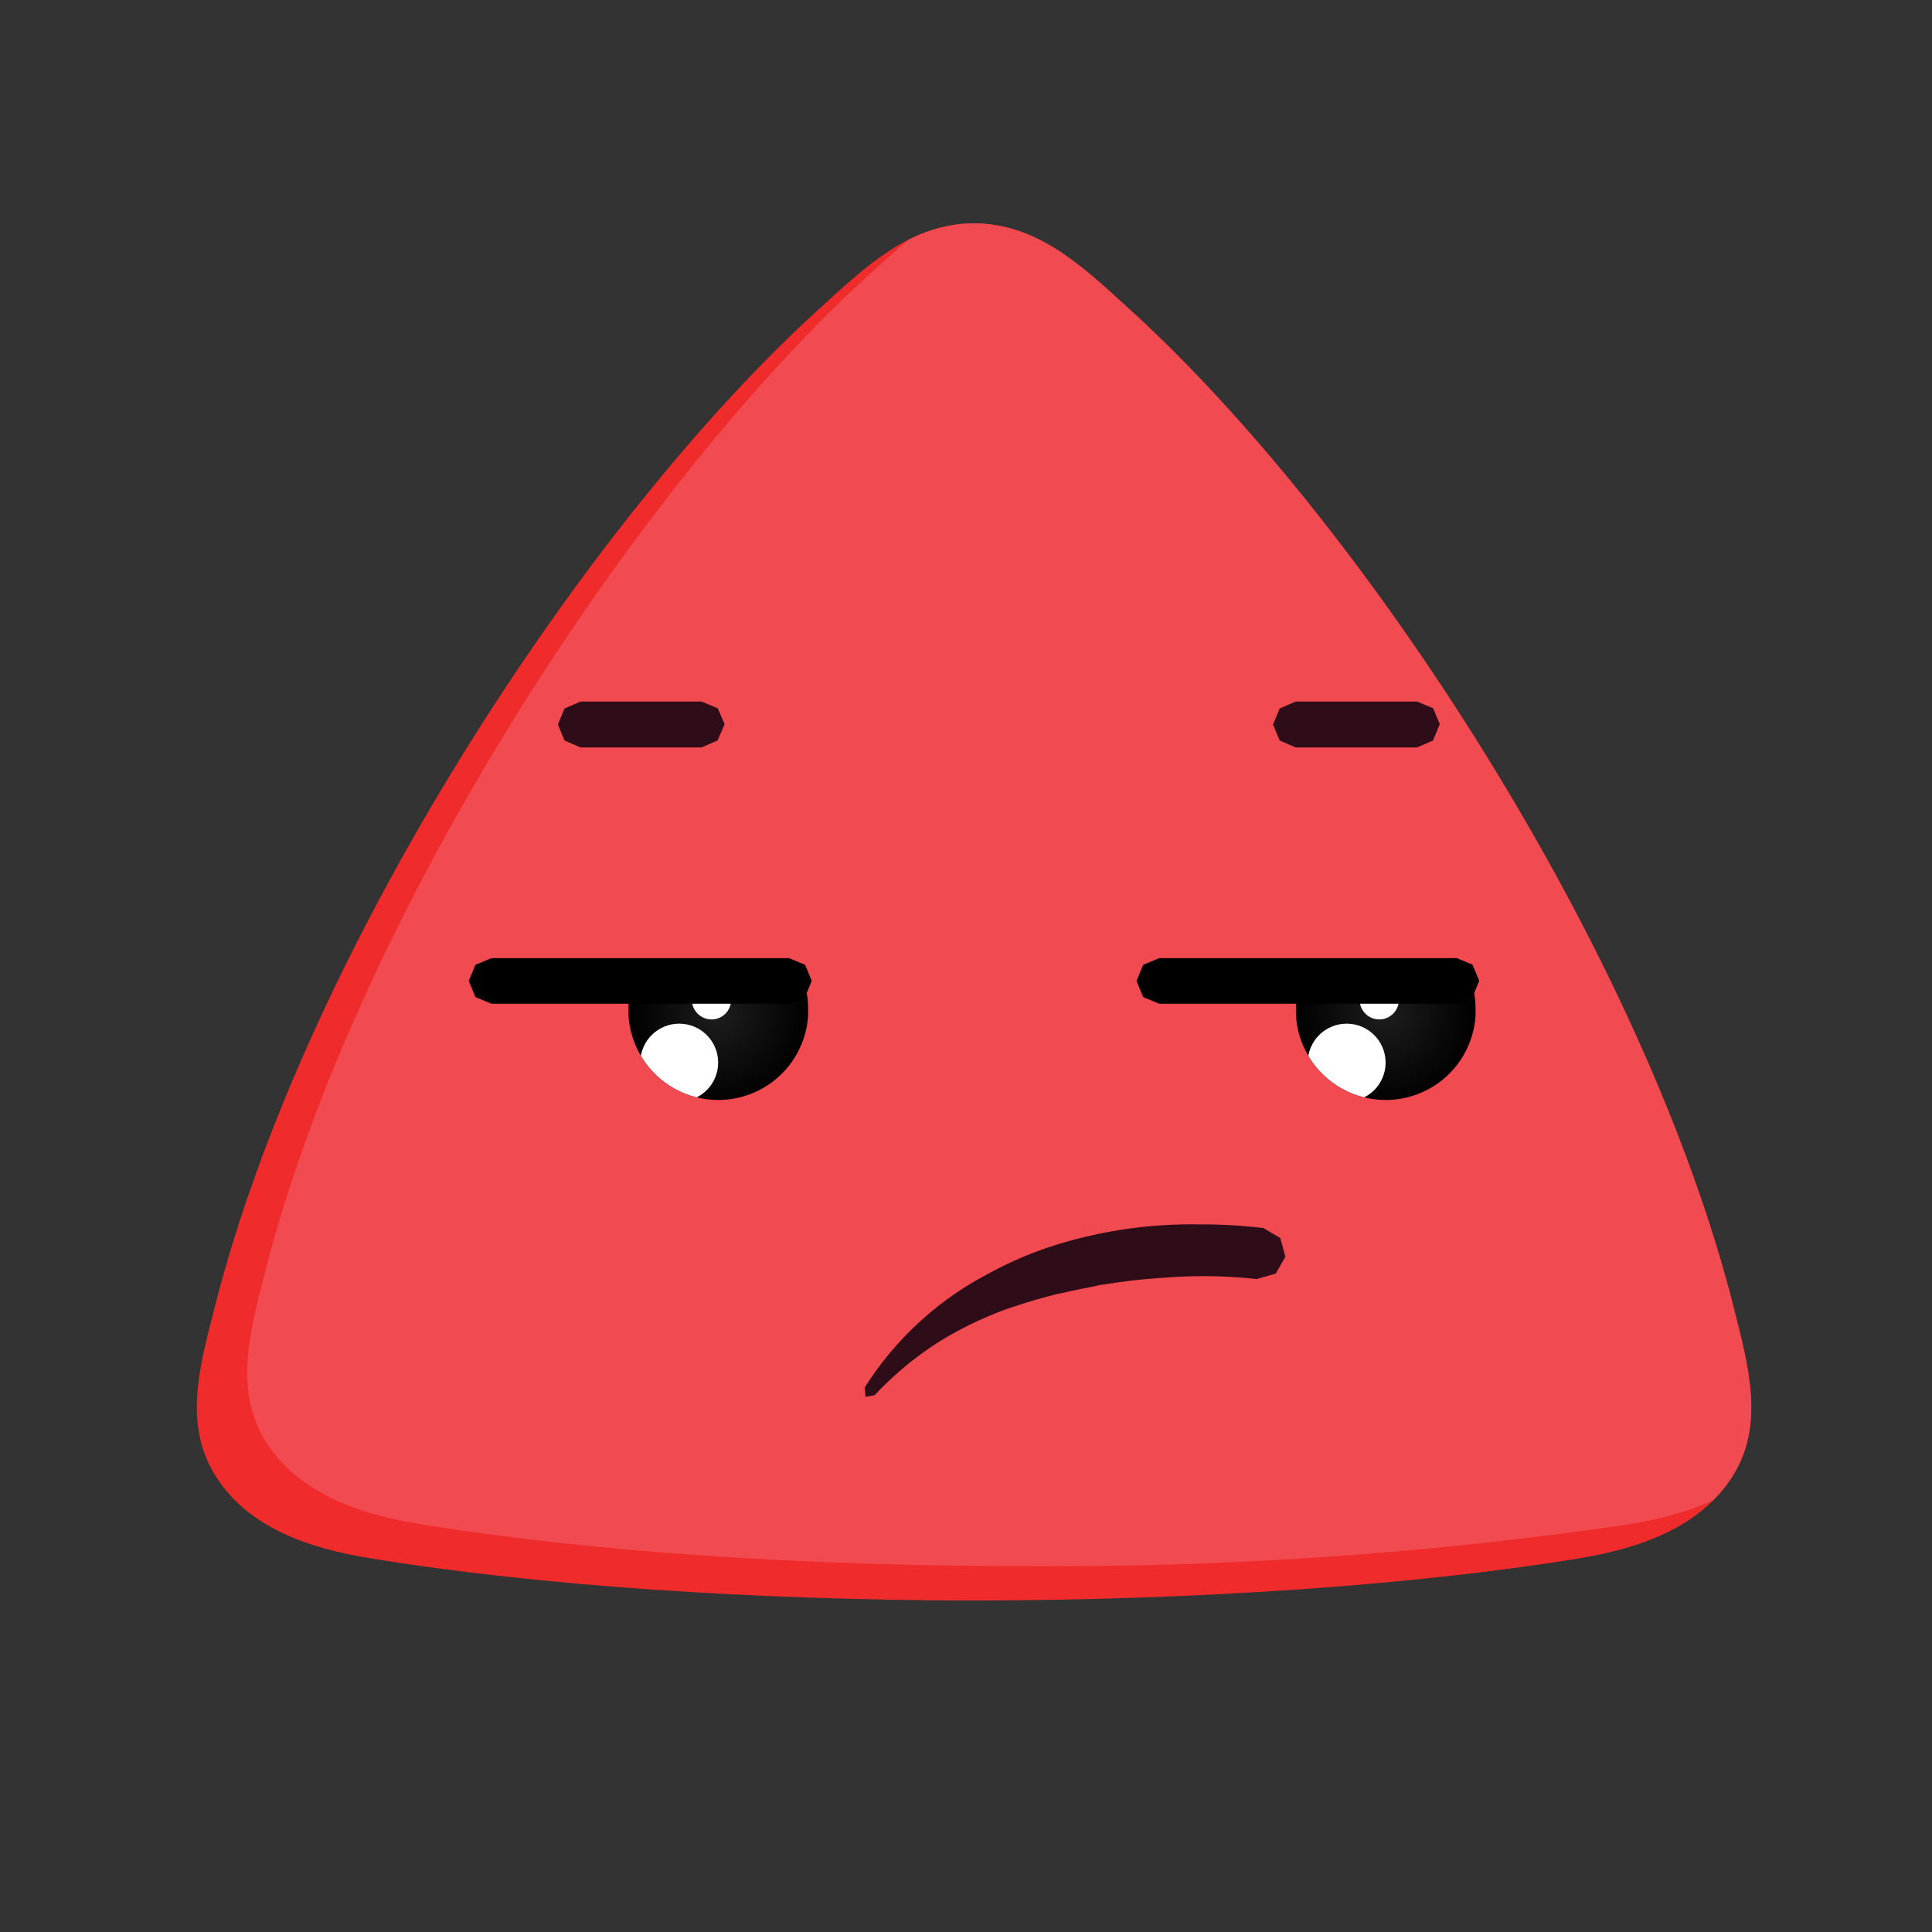
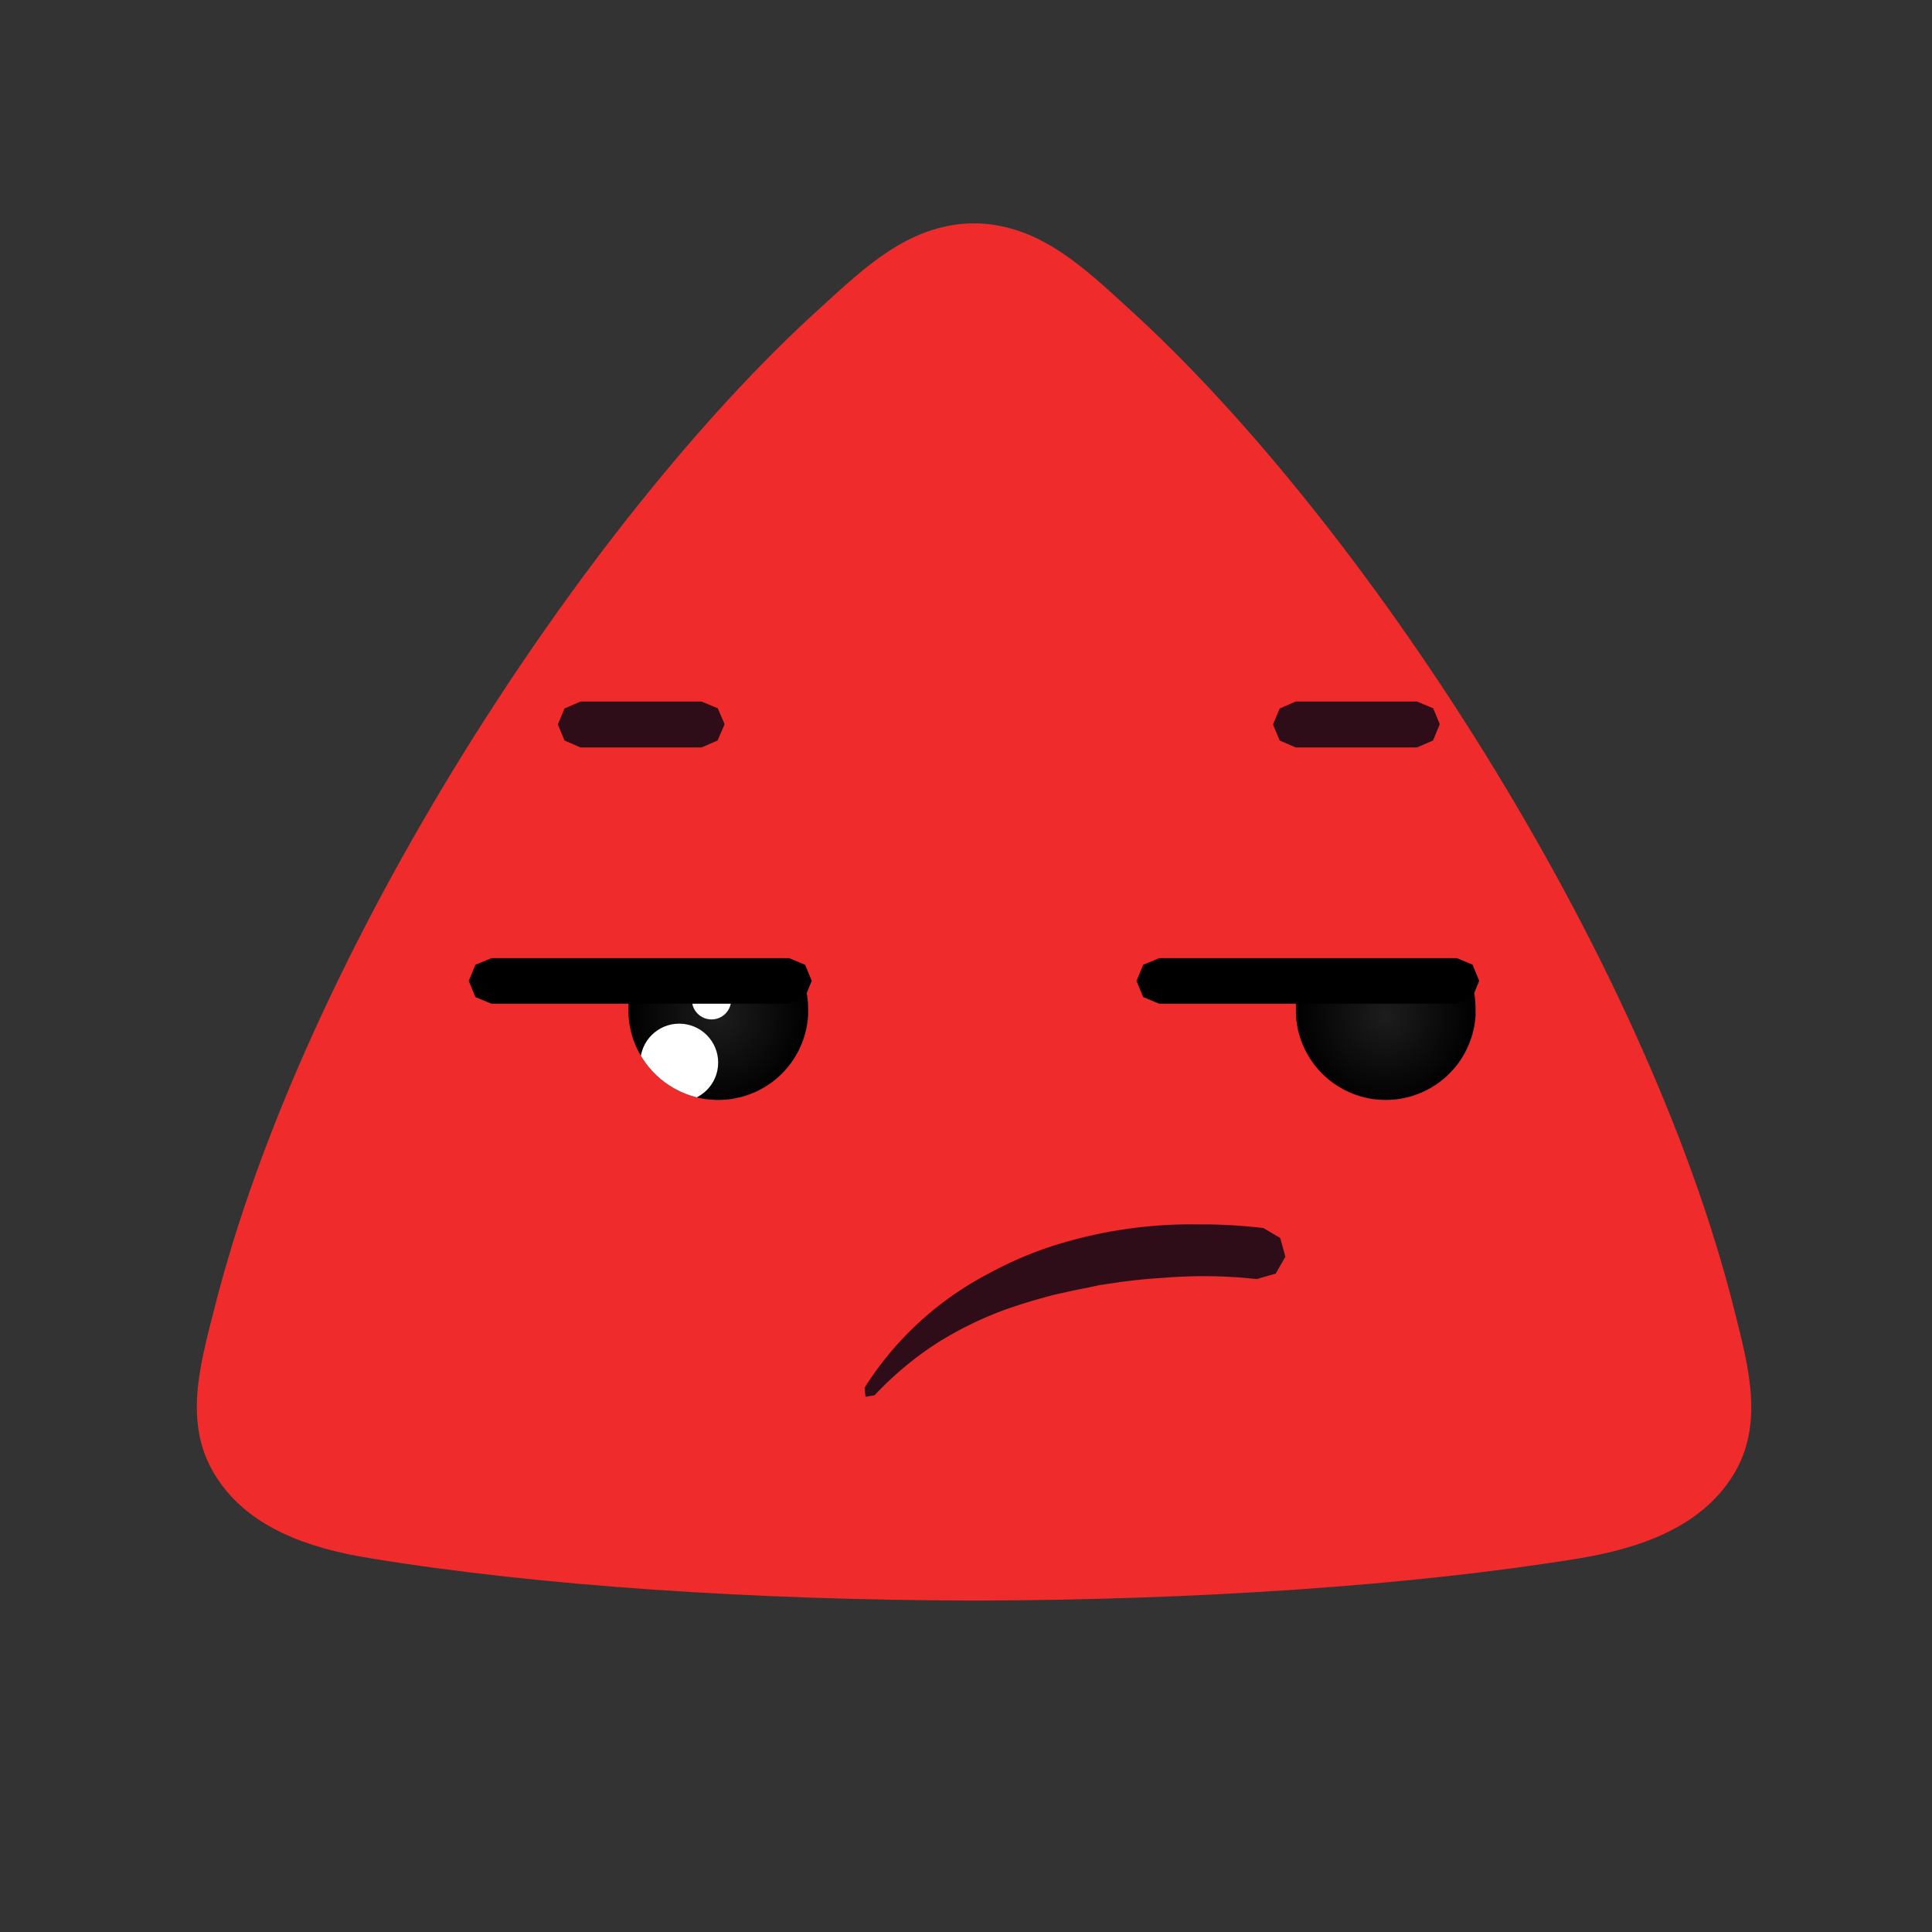
<svg xmlns="http://www.w3.org/2000/svg" viewBox="0 0 64 64" fill-rule="evenodd" clip-rule="evenodd" stroke-linejoin="round" stroke-miterlimit="1.41">
  <rect x="0" y="0" width="64" height="64" fill="#333333" stroke="none" />
  <path d="M32.27 7.4h.15c2.03.09 3.44 1.42 4.97 2.82 7.75 7.03 17.08 21.31 20.06 33.17.47 1.88 1.01 3.8-.05 5.5-1.07 1.7-3.06 2.4-5.13 2.74-5.6.91-12.74 1.37-19.85 1.39h-.31c-7.1-.02-14.25-.48-19.84-1.4-2.07-.33-4.07-1.03-5.13-2.73-1.07-1.7-.53-3.62-.05-5.5 2.98-11.86 12.3-26.14 20.06-33.17 1.53-1.4 2.93-2.73 4.96-2.82h.16z" fill="#ef2b2b" />
  <clipPath id="a">
-     <path d="M32.27 7.4h.15c2.03.09 3.44 1.42 4.97 2.82 7.75 7.03 17.08 21.31 20.06 33.17.47 1.88 1.01 3.8-.05 5.5-1.07 1.7-3.06 2.4-5.13 2.74-5.6.91-12.74 1.37-19.85 1.39h-.31c-7.1-.02-14.25-.48-19.84-1.4-2.07-.33-4.07-1.03-5.13-2.73-1.07-1.7-.53-3.62-.05-5.5 2.98-11.86 12.3-26.14 20.06-33.17 1.53-1.4 2.93-2.73 4.96-2.82h.16z" />
-   </clipPath>
+     </clipPath>
  <g clip-path="url(#a)">
-     <path d="M33.94 6.27h.15c2.03.09 3.44 1.42 4.97 2.81 7.75 7.04 17.08 21.32 20.06 33.18.47 1.87 1.02 3.8-.05 5.5-1.07 1.7-3.06 2.4-5.13 2.74a131.4 131.4 0 0 1-19.85 1.38h-.31c-7.1-.01-14.25-.47-19.84-1.39-2.07-.33-4.07-1.04-5.13-2.73-1.07-1.7-.53-3.63-.06-5.5C11.74 30.4 21.06 16.12 28.81 9.08c1.54-1.39 2.94-2.72 4.97-2.81h.16z" fill="#f14a50" />
-   </g>
+     </g>
  <path d="M21.04 32.49c.45-.5 5.07-.54 5.51.02.23.3.22.73.22 1.12a2.98 2.98 0 0 1-5.95 0c0-.4-.03-.86.22-1.14z" fill="url(#b)" />
  <clipPath id="c">
    <path d="M21.04 32.49c.45-.5 5.07-.54 5.51.02.23.3.22.73.22 1.12a2.98 2.98 0 0 1-5.95 0c0-.4-.03-.86.22-1.14z" />
  </clipPath>
  <g clip-path="url(#c)" fill="#fff">
    <circle cx="22.5" cy="35.2" r="1.29" />
    <circle cx="23.57" cy="33.12" r=".65" />
  </g>
  <path d="M26.67 31.96l.22.53-.22.54-.53.22h-9.86l-.53-.22-.22-.53v-.01l.22-.53.53-.22h9.86l.53.22z" fill-rule="nonzero" />
  <path d="M23.77 23.45l.23.53V24l-.23.53-.53.23h-4.01l-.53-.23-.22-.53.22-.53.53-.23h4.01l.53.22zm23.7 0l.22.53V24l-.22.53-.53.23h-4.02l-.53-.23-.22-.53.22-.53.53-.23h4.02l.53.22z" fill="#2e0d19" fill-rule="nonzero" />
  <path d="M43.16 32.49c.44-.5 5.06-.54 5.5.02.23.3.22.73.22 1.12a2.98 2.98 0 0 1-5.95 0c0-.4-.03-.86.23-1.14z" fill="url(#d)" />
  <clipPath id="e">
-     <path d="M43.16 32.49c.44-.5 5.06-.54 5.5.02.23.3.22.73.22 1.12a2.98 2.98 0 0 1-5.95 0c0-.4-.03-.86.23-1.14z" />
-   </clipPath>
+     </clipPath>
  <g clip-path="url(#e)" fill="#fff">
    <circle cx="44.61" cy="35.2" r="1.29" />
    <circle cx="45.69" cy="33.12" r=".65" />
  </g>
  <path d="M48.78 31.96l.22.53-.22.54-.53.22H38.4l-.53-.22-.22-.53v-.01l.22-.53.53-.22h9.86l.53.22z" fill-rule="nonzero" />
  <path d="M40 40.56a17.7 17.7 0 0 1 1.85.12l.56.33.17.62-.32.56-.63.18-.2-.02a16.18 16.18 0 0 0-2.9-.02 17.95 17.95 0 0 0-1.49.15l-.27.04-.34.05-.47.1a14.03 14.03 0 0 0-.71.15l-.2.04a19.12 19.12 0 0 0-1.8.54 12.13 12.13 0 0 0-2.13 1.04A10.97 10.97 0 0 0 29 46.19l-.03.03-.3.05-.03-.3a10.7 10.7 0 0 1 4.07-3.76 12.39 12.39 0 0 1 1.96-.87l.15-.05a15.1 15.1 0 0 1 4.89-.73H40z" fill="#2e0d19" fill-rule="nonzero" />
  <defs>
    <radialGradient id="b" cx="0" cy="0" r="1" gradientUnits="userSpaceOnUse" gradientTransform="translate(23.8 33.63) scale(2.975)">
      <stop offset="0%" stop-color="#1d1d1d" />
      <stop offset="100%" />
    </radialGradient>
    <radialGradient id="d" cx="0" cy="0" r="1" gradientUnits="userSpaceOnUse" gradientTransform="translate(45.9 33.63) scale(2.975)">
      <stop offset="0%" stop-color="#1d1d1d" />
      <stop offset="100%" />
    </radialGradient>
  </defs>
</svg>